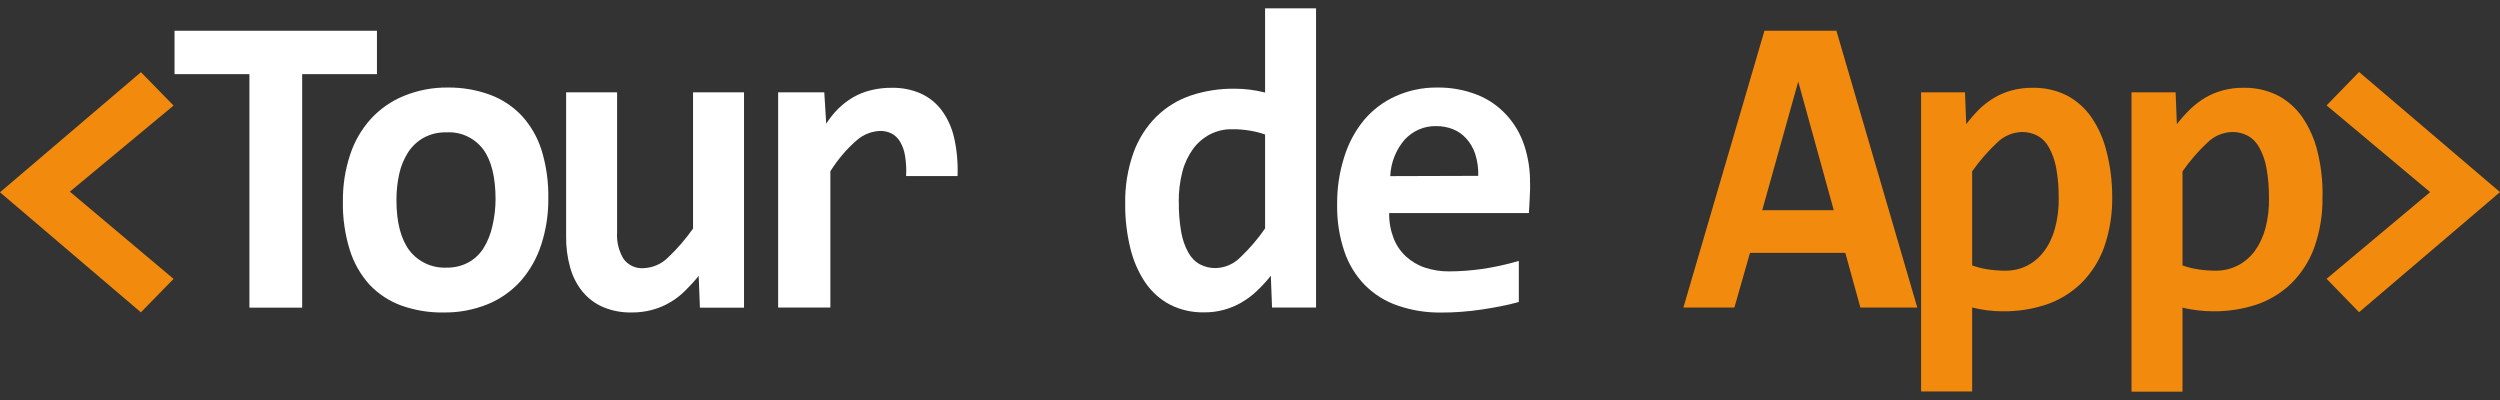
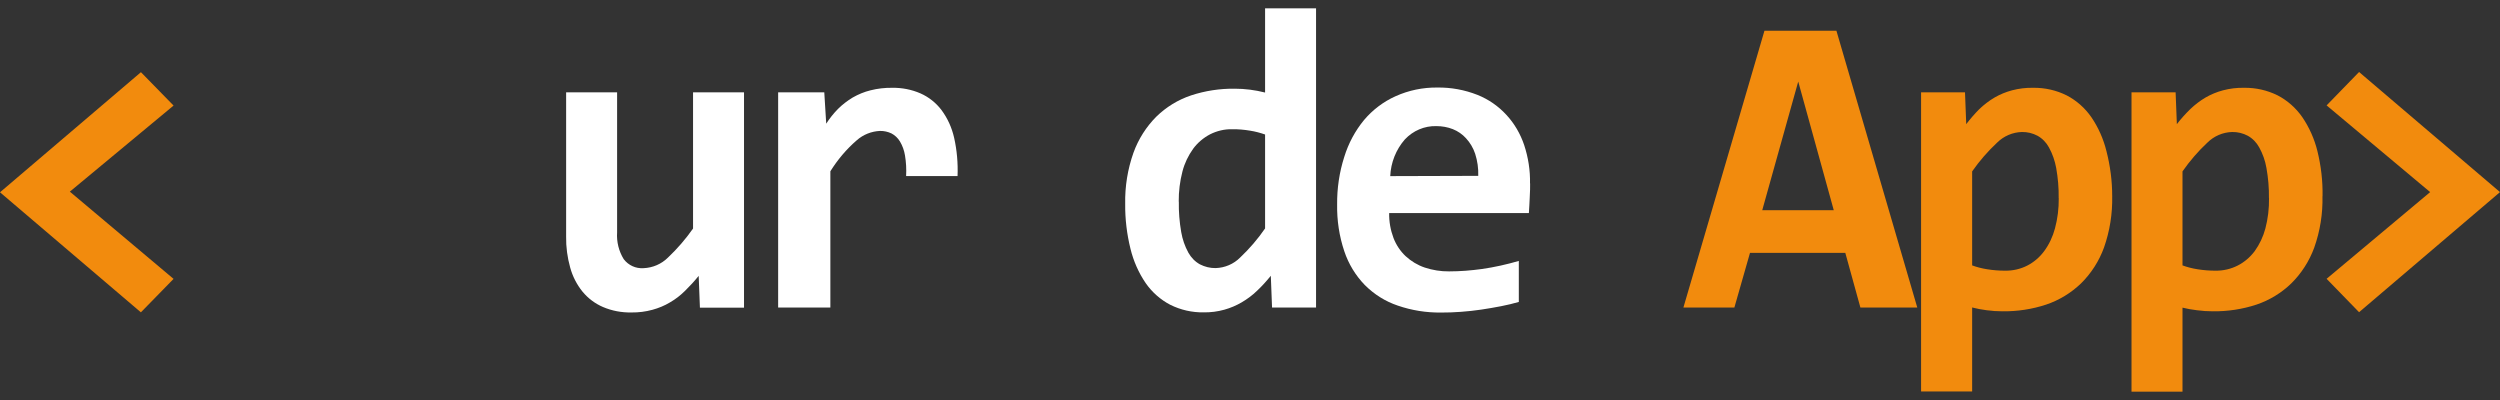
<svg xmlns="http://www.w3.org/2000/svg" width="150" height="24" viewBox="0 0 150 24" fill="none">
  <rect x="0" y="0" width="150" height="24" fill="#333333" stroke="none" />
  <path d="M8.456 18.742L0 11.537L8.456 4.331L10.414 6.334L4.191 11.499L10.414 16.733L8.456 18.737V18.742Z" fill="#F28B0D" />
-   <path d="M18.13 4.449V18.459H14.965V4.449H10.472V1.845H22.617V4.449H18.124H18.13Z" fill="white" />
-   <path d="M32.899 11.89C32.909 12.844 32.767 13.787 32.47 14.692C32.211 15.49 31.798 16.224 31.248 16.851C30.703 17.462 30.025 17.939 29.269 18.25C28.422 18.593 27.517 18.764 26.607 18.748C25.744 18.764 24.887 18.619 24.072 18.33C23.352 18.067 22.702 17.639 22.172 17.082C21.633 16.482 21.225 15.769 20.987 14.998C20.696 14.055 20.553 13.069 20.574 12.083C20.564 11.129 20.707 10.181 21.008 9.281C21.268 8.483 21.691 7.754 22.252 7.133C22.802 6.533 23.48 6.061 24.231 5.756C25.067 5.413 25.967 5.241 26.866 5.252C27.734 5.241 28.602 5.391 29.417 5.691C30.137 5.959 30.787 6.393 31.317 6.956C31.856 7.551 32.264 8.263 32.502 9.035C32.782 9.961 32.915 10.926 32.899 11.896V11.89ZM29.734 11.97C29.734 10.636 29.486 9.629 28.988 8.954C28.464 8.268 27.639 7.888 26.787 7.942C26.311 7.926 25.84 8.038 25.422 8.263C25.046 8.472 24.728 8.772 24.49 9.131C24.241 9.527 24.056 9.961 23.956 10.422C23.839 10.942 23.786 11.467 23.786 11.997C23.786 13.342 24.056 14.36 24.575 15.04C25.104 15.716 25.919 16.09 26.771 16.058C27.231 16.069 27.692 15.967 28.099 15.748C28.475 15.544 28.787 15.244 29.015 14.885C29.263 14.483 29.438 14.044 29.539 13.583C29.666 13.058 29.729 12.517 29.734 11.976V11.97Z" fill="white" />
  <path d="M37.026 5.541V13.947C36.989 14.51 37.127 15.067 37.423 15.549C37.704 15.919 38.148 16.123 38.609 16.09C39.164 16.069 39.688 15.844 40.085 15.448C40.641 14.922 41.143 14.339 41.583 13.712V5.541H44.641V18.459H41.995L41.921 16.551C41.667 16.867 41.392 17.167 41.101 17.451C40.831 17.719 40.529 17.955 40.201 18.142C39.873 18.341 39.519 18.485 39.148 18.587C38.736 18.7 38.312 18.753 37.889 18.748C37.302 18.759 36.719 18.651 36.18 18.421C35.703 18.217 35.285 17.901 34.952 17.5C34.608 17.076 34.354 16.578 34.211 16.053C34.042 15.448 33.957 14.821 33.968 14.194V5.541H37.026Z" fill="white" />
  <path d="M54.367 10.556C54.389 10.144 54.367 9.731 54.299 9.324C54.251 9.029 54.151 8.745 53.997 8.488C53.875 8.285 53.695 8.113 53.489 8.006C53.272 7.904 53.039 7.851 52.801 7.856C52.288 7.877 51.79 8.076 51.404 8.418C50.785 8.954 50.256 9.581 49.822 10.277V18.453H46.689V5.541H49.457L49.573 7.422C49.779 7.101 50.012 6.806 50.282 6.533C50.547 6.27 50.843 6.045 51.161 5.852C51.499 5.659 51.859 5.509 52.235 5.418C52.658 5.311 53.092 5.263 53.526 5.268C54.114 5.258 54.696 5.37 55.235 5.606C55.727 5.825 56.161 6.168 56.489 6.602C56.855 7.095 57.109 7.658 57.246 8.258C57.416 9.013 57.484 9.79 57.453 10.562H54.373L54.367 10.556Z" fill="white" />
  <path d="M76.323 18.453L76.249 16.546C75.995 16.862 75.72 17.167 75.423 17.446C75.148 17.714 74.836 17.944 74.508 18.137C74.18 18.33 73.825 18.48 73.46 18.582C73.058 18.694 72.64 18.748 72.222 18.742C71.529 18.753 70.841 18.598 70.216 18.287C69.629 17.982 69.121 17.532 68.74 16.985C68.317 16.364 68.01 15.667 67.83 14.933C67.613 14.055 67.502 13.149 67.512 12.238C67.491 11.188 67.66 10.144 68.01 9.158C68.306 8.343 68.772 7.609 69.38 6.999C69.973 6.42 70.682 5.986 71.465 5.724C72.312 5.445 73.195 5.311 74.085 5.322C74.698 5.322 75.312 5.402 75.905 5.552V0.5H78.963V18.453H76.312H76.323ZM70.73 12.094C70.719 12.704 70.767 13.315 70.872 13.921C70.947 14.355 71.089 14.773 71.301 15.158C71.465 15.453 71.703 15.699 71.994 15.86C72.285 16.01 72.608 16.09 72.936 16.085C73.492 16.069 74.021 15.844 74.413 15.448C74.968 14.922 75.471 14.339 75.905 13.706V8.07C75.614 7.968 75.312 7.888 75.005 7.84C74.651 7.781 74.291 7.749 73.931 7.754C73.471 7.743 73.016 7.851 72.603 8.06C72.206 8.268 71.857 8.563 71.592 8.922C71.296 9.335 71.073 9.795 70.947 10.288C70.793 10.878 70.719 11.488 70.724 12.099L70.73 12.094Z" fill="white" />
  <path d="M91.807 11.001C91.807 11.215 91.807 11.488 91.785 11.831C91.764 12.174 91.759 12.49 91.733 12.785H83.35C83.34 13.294 83.43 13.803 83.61 14.28C83.768 14.692 84.017 15.067 84.335 15.367C84.668 15.673 85.054 15.908 85.483 16.053C85.954 16.208 86.451 16.289 86.944 16.283C87.605 16.283 88.266 16.23 88.923 16.139C89.669 16.032 90.404 15.866 91.129 15.656V18.116C90.801 18.212 90.447 18.298 90.06 18.373C89.674 18.448 89.272 18.517 88.875 18.576C88.478 18.635 88.087 18.678 87.658 18.71C87.229 18.742 86.869 18.753 86.472 18.753C85.584 18.764 84.705 18.625 83.864 18.335C83.118 18.084 82.445 17.66 81.885 17.098C81.329 16.524 80.911 15.833 80.657 15.073C80.355 14.172 80.212 13.224 80.228 12.271C80.218 11.301 80.361 10.331 80.657 9.41C80.906 8.601 81.308 7.851 81.842 7.202C82.356 6.592 83.001 6.104 83.726 5.777C84.52 5.418 85.377 5.241 86.245 5.252C87.065 5.241 87.88 5.391 88.642 5.691C89.304 5.954 89.902 6.367 90.383 6.892C90.865 7.411 91.225 8.033 91.452 8.708C91.695 9.447 91.817 10.224 91.801 11.006L91.807 11.001ZM88.695 10.556C88.711 10.106 88.647 9.656 88.51 9.227C88.393 8.879 88.208 8.563 87.96 8.295C87.743 8.054 87.467 7.867 87.171 7.749C86.859 7.626 86.525 7.567 86.187 7.567C85.472 7.545 84.784 7.84 84.292 8.365C83.758 8.976 83.451 9.752 83.414 10.567L88.695 10.551V10.556Z" fill="white" />
  <path d="M111.624 18.453L110.719 15.174H104.999L104.062 18.453H101.004L105.867 1.845H110.185L115.037 18.453H111.624ZM107.894 4.893L105.734 12.613H110.026L107.894 4.893Z" fill="#F28B0D" />
  <path d="M126.732 11.767C126.753 12.817 126.589 13.862 126.24 14.853C125.944 15.667 125.473 16.401 124.859 17.007C124.261 17.58 123.547 18.014 122.769 18.276C121.922 18.555 121.038 18.689 120.149 18.678C119.832 18.678 119.514 18.657 119.197 18.614C118.906 18.576 118.615 18.523 118.329 18.448V23.489H115.265V5.541H117.9L117.974 7.449C118.218 7.127 118.482 6.827 118.763 6.543C119.038 6.281 119.345 6.045 119.673 5.852C120.006 5.659 120.361 5.515 120.726 5.418C121.139 5.311 121.562 5.258 121.991 5.268C122.689 5.258 123.377 5.413 124.002 5.724C124.589 6.029 125.097 6.479 125.478 7.026C125.901 7.647 126.208 8.338 126.388 9.072C126.616 9.956 126.732 10.861 126.732 11.772V11.767ZM123.52 11.89C123.531 11.285 123.478 10.674 123.372 10.079C123.293 9.645 123.15 9.233 122.938 8.847C122.779 8.552 122.541 8.306 122.25 8.145C121.959 7.99 121.642 7.915 121.313 7.92C120.758 7.936 120.229 8.161 119.826 8.558C119.271 9.077 118.768 9.656 118.329 10.283V15.924C118.62 16.032 118.922 16.107 119.228 16.155C119.588 16.214 119.948 16.241 120.313 16.241C120.774 16.246 121.229 16.144 121.636 15.935C122.033 15.732 122.382 15.431 122.647 15.073C122.949 14.665 123.166 14.199 123.298 13.706C123.457 13.117 123.531 12.506 123.525 11.896L123.52 11.89Z" fill="#F28B0D" />
  <path d="M139.348 11.767C139.374 12.817 139.205 13.862 138.856 14.853C138.559 15.667 138.088 16.401 137.474 17.007C136.882 17.58 136.167 18.014 135.389 18.276C134.543 18.555 133.654 18.689 132.765 18.678C132.447 18.678 132.13 18.657 131.812 18.614C131.521 18.582 131.235 18.528 130.95 18.459V23.5H127.891V5.541H130.537L130.611 7.449C130.86 7.127 131.13 6.827 131.421 6.543C131.696 6.281 132.003 6.045 132.331 5.852C132.664 5.659 133.019 5.515 133.384 5.418C133.797 5.311 134.22 5.258 134.649 5.268C135.347 5.258 136.035 5.413 136.66 5.724C137.247 6.029 137.755 6.479 138.136 7.026C138.559 7.647 138.866 8.338 139.046 9.072C139.263 9.956 139.369 10.861 139.353 11.772L139.348 11.767ZM136.136 11.89C136.146 11.285 136.093 10.674 135.987 10.079C135.913 9.645 135.765 9.227 135.554 8.847C135.395 8.552 135.157 8.306 134.866 8.145C134.575 7.99 134.257 7.915 133.929 7.92C133.373 7.936 132.844 8.161 132.442 8.558C131.886 9.077 131.389 9.656 130.95 10.283V15.924C131.241 16.032 131.542 16.107 131.849 16.155C132.209 16.214 132.574 16.241 132.934 16.241C133.395 16.246 133.844 16.144 134.257 15.935C134.659 15.732 135.008 15.431 135.278 15.073C135.575 14.66 135.792 14.199 135.924 13.706C136.077 13.117 136.151 12.506 136.141 11.896L136.136 11.89Z" fill="#F28B0D" />
  <path d="M141.544 4.32L150 11.526L141.544 18.732L139.596 16.728L145.809 11.526L139.596 6.324L141.544 4.32Z" fill="#F28B0D" />
</svg>